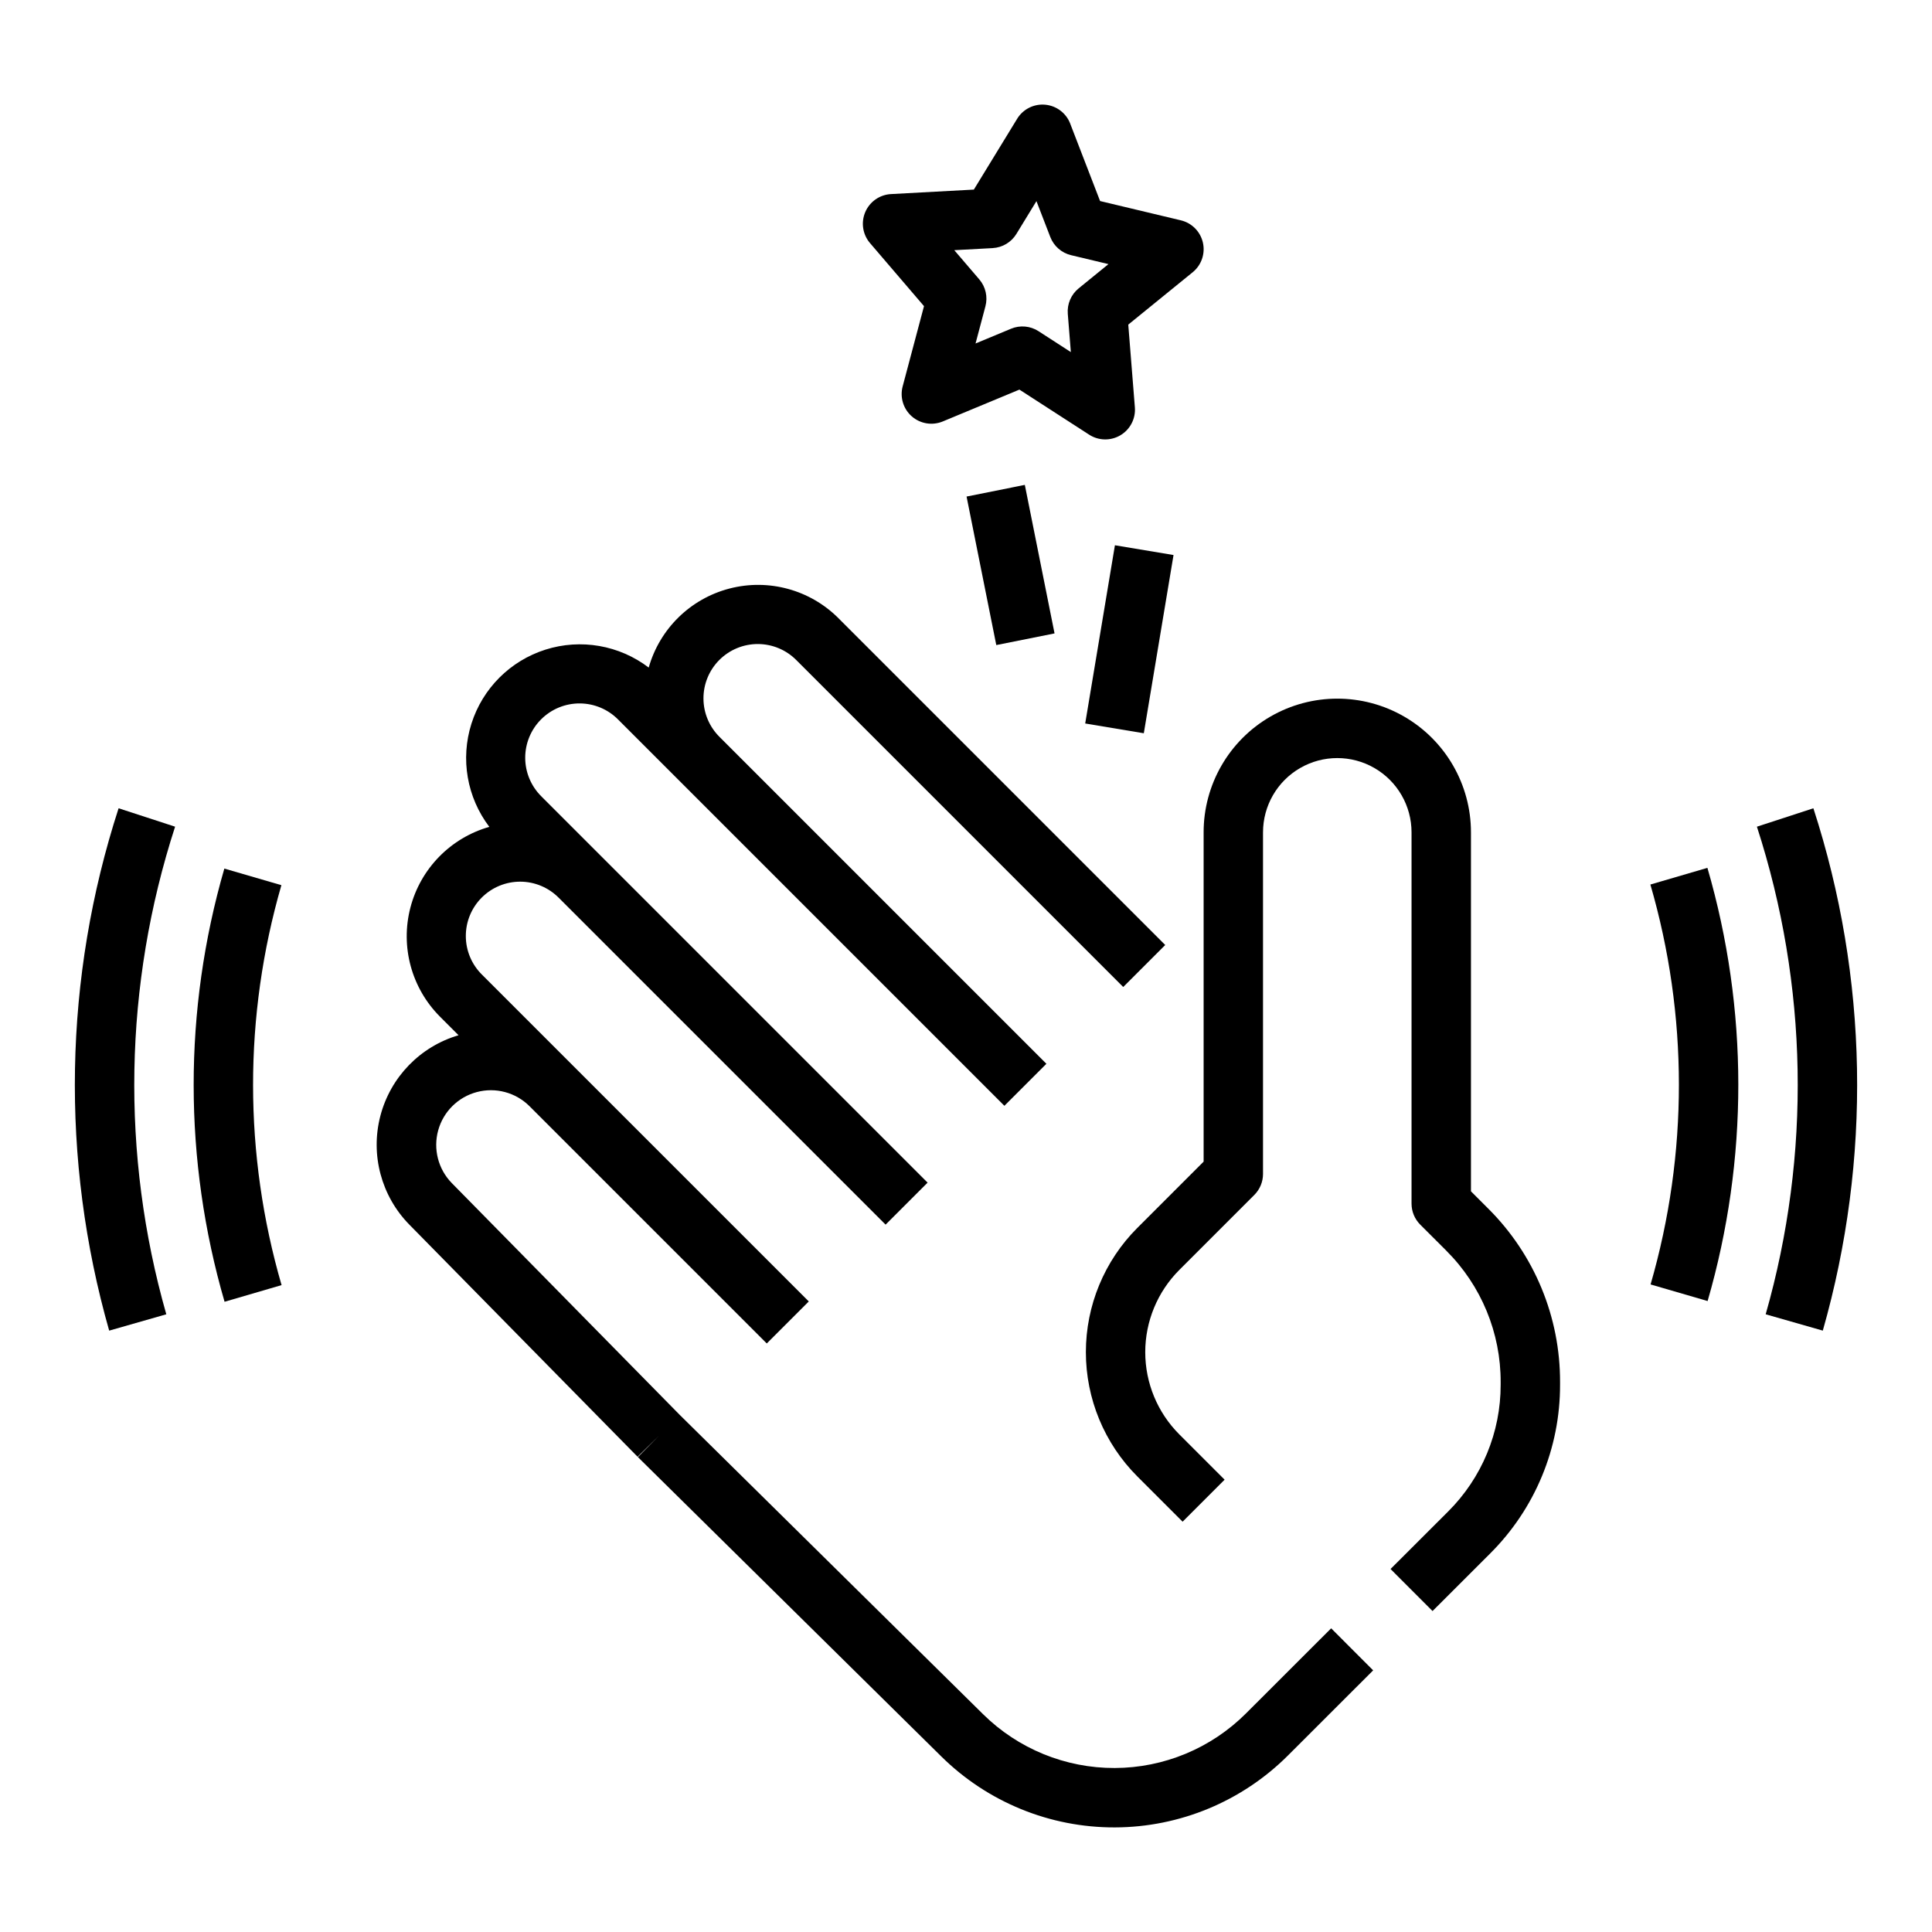
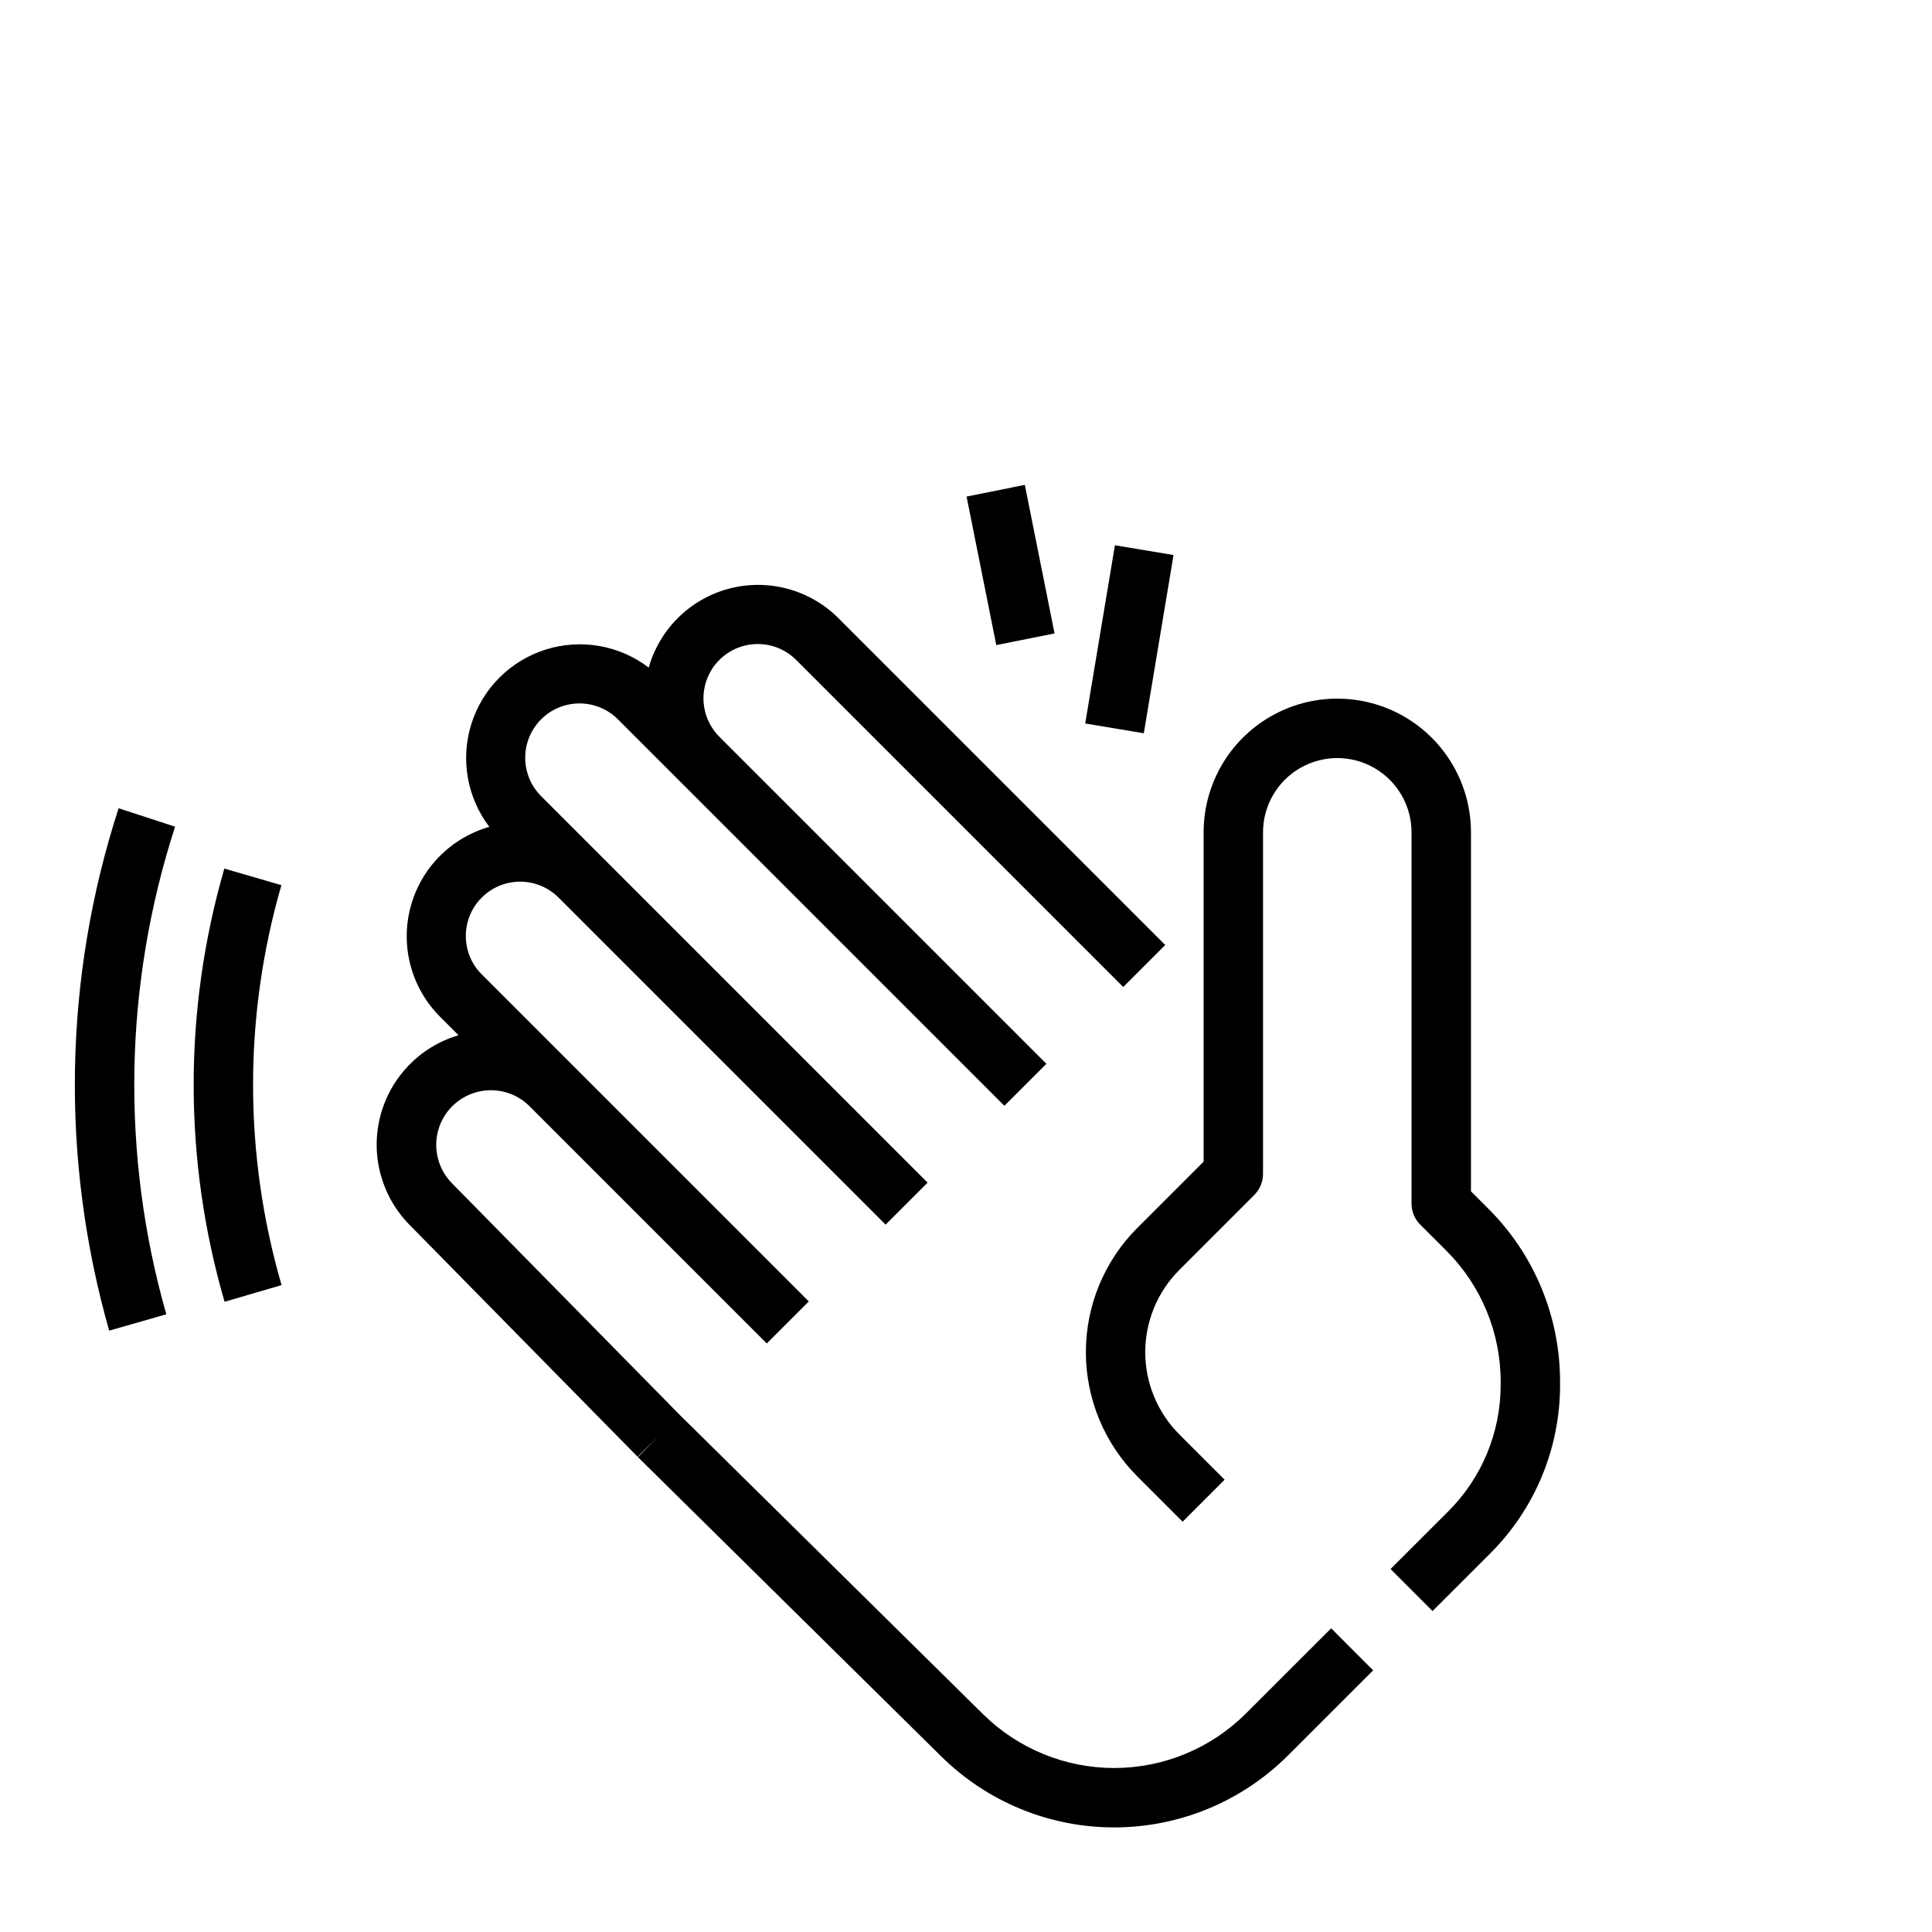
<svg xmlns="http://www.w3.org/2000/svg" fill="#000000" width="800px" height="800px" version="1.1" viewBox="144 144 512 512">
  <g>
-     <path d="m581.37 378.41c10.059 34.605 10.074 71.363 0.051 105.98l15.117 4.398c10.863-37.496 10.844-77.309-0.055-114.8z" />
    <path d="m218.57 378.58-15.117-4.398c-10.859 37.496-10.84 77.309 0.059 114.8l15.113-4.414h-0.004c-10.055-34.609-10.074-71.363-0.051-105.98z" />
-     <path d="m609.6 363.08c13.582 41.887 14.395 86.871 2.324 129.22l15.137 4.328v0.004c12.934-45.367 12.066-93.559-2.496-138.43z" />
    <path d="m175.43 358.2c-14.559 44.871-15.426 93.062-2.496 138.43l15.137-4.328v-0.004c-12.066-42.348-11.254-87.332 2.332-129.22z" />
-     <path d="m462.78 208.29c-0.668-2.922-2.934-5.207-5.848-5.902l-21.398-5.109-7.922-20.523 0.004-0.004c-1.078-2.793-3.652-4.734-6.637-5.004-2.984-0.27-5.863 1.176-7.426 3.734l-11.473 18.762-21.969 1.191h0.004c-2.992 0.164-5.633 2.012-6.812 4.766-1.18 2.754-0.691 5.941 1.258 8.219l14.309 16.711-5.656 21.266c-0.77 2.898 0.172 5.977 2.426 7.949 2.254 1.973 5.434 2.492 8.203 1.344l20.312-8.441 18.477 11.941c2.516 1.629 5.734 1.684 8.309 0.148 2.574-1.535 4.051-4.398 3.812-7.387l-1.75-21.926 17.07-13.875c2.324-1.891 3.375-4.938 2.707-7.859zm-32.922 12.129c-2.012 1.633-3.09 4.152-2.883 6.738l0.812 10.152-8.555-5.531v-0.004c-2.176-1.406-4.906-1.652-7.297-0.656l-9.406 3.91 2.617-9.844v-0.004c0.668-2.504 0.059-5.172-1.625-7.141l-6.625-7.738 10.172-0.551v-0.004c2.586-0.141 4.938-1.543 6.289-3.754l5.312-8.691 3.668 9.504c0.934 2.414 2.992 4.219 5.512 4.82l9.906 2.367z" />
    <path d="m400.15 275.59 15.438-3.09 7.875 39.359-15.438 3.09z" />
    <path d="m431.59 335.73 7.875-47.23 15.531 2.59-7.875 47.23z" />
    <path d="m318.58 524.54-5.527 5.606 80.43 79.359-0.004-0.004c12.246 12.082 28.773 18.836 45.98 18.781 17.203-0.051 33.691-6.902 45.863-19.062l22.578-22.559-11.129-11.141-22.578 22.559c-9.23 9.223-21.734 14.422-34.785 14.461-13.047 0.039-25.582-5.082-34.871-14.246l-80.363-79.297-60.457-61.48c-3.594-3.684-4.961-9-3.594-13.961 1.367-4.961 5.266-8.824 10.238-10.148 4.973-1.324 10.273 0.086 13.93 3.711l62.91 62.91 11.133-11.133-86.594-86.594c-2.734-2.691-4.281-6.363-4.293-10.203-0.016-3.836 1.5-7.519 4.215-10.23 2.711-2.715 6.394-4.231 10.234-4.219 3.836 0.016 7.508 1.562 10.199 4.297l86.594 86.594 11.133-11.133-102.34-102.34v-0.004c-2.734-2.691-4.281-6.363-4.297-10.199-0.016-3.836 1.504-7.523 4.215-10.234 2.715-2.715 6.398-4.231 10.234-4.215 3.836 0.012 7.508 1.559 10.199 4.293l102.34 102.34 11.133-11.133-86.594-86.594h0.004c-2.734-2.691-4.281-6.363-4.293-10.199-0.016-3.836 1.5-7.519 4.215-10.234 2.711-2.711 6.398-4.231 10.234-4.215 3.836 0.016 7.508 1.562 10.199 4.297l86.594 86.594 11.133-11.133-86.594-86.594v-0.004c-7.551-7.559-18.547-10.555-28.891-7.863-10.344 2.688-18.484 10.66-21.398 20.941-7.797-5.938-18-7.715-27.344-4.758-9.348 2.957-16.672 10.277-19.633 19.621-2.965 9.348-1.195 19.547 4.738 27.352-10.277 2.926-18.234 11.07-20.922 21.414-2.688 10.34 0.301 21.332 7.852 28.891l4.914 4.914c-10.191 3-18.062 11.129-20.73 21.414-2.668 10.285 0.254 21.215 7.699 28.793l60.473 61.5z" />
    <path d="m533.82 459.71v-95.137c0-12.656-6.754-24.352-17.715-30.68-10.957-6.328-24.461-6.328-35.422 0s-17.711 18.023-17.711 30.68v87.27l-17.598 17.598h-0.004c-8.711 8.73-13.602 20.559-13.602 32.895 0 12.332 4.891 24.164 13.602 32.895l12.031 12.031 11.133-11.133-12.035-12.035h0.004c-5.762-5.773-9-13.602-9-21.758 0-8.16 3.238-15.984 9-21.762l19.906-19.906c1.477-1.477 2.305-3.477 2.305-5.566v-90.527c0-7.031 3.75-13.527 9.84-17.043s13.59-3.516 19.68 0c6.09 3.516 9.84 10.012 9.84 17.043v98.402c0 2.086 0.832 4.086 2.305 5.562l6.894 6.887v0.004c9.277 9.234 14.469 21.801 14.418 34.895v0.598-0.004c0.035 12.645-4.992 24.773-13.961 33.684l-15.219 15.199 11.129 11.141 15.215-15.199v-0.004c11.934-11.855 18.625-27.996 18.578-44.82v-0.598 0.004c0.062-17.273-6.789-33.852-19.031-46.035z" />
  </g>
</svg>